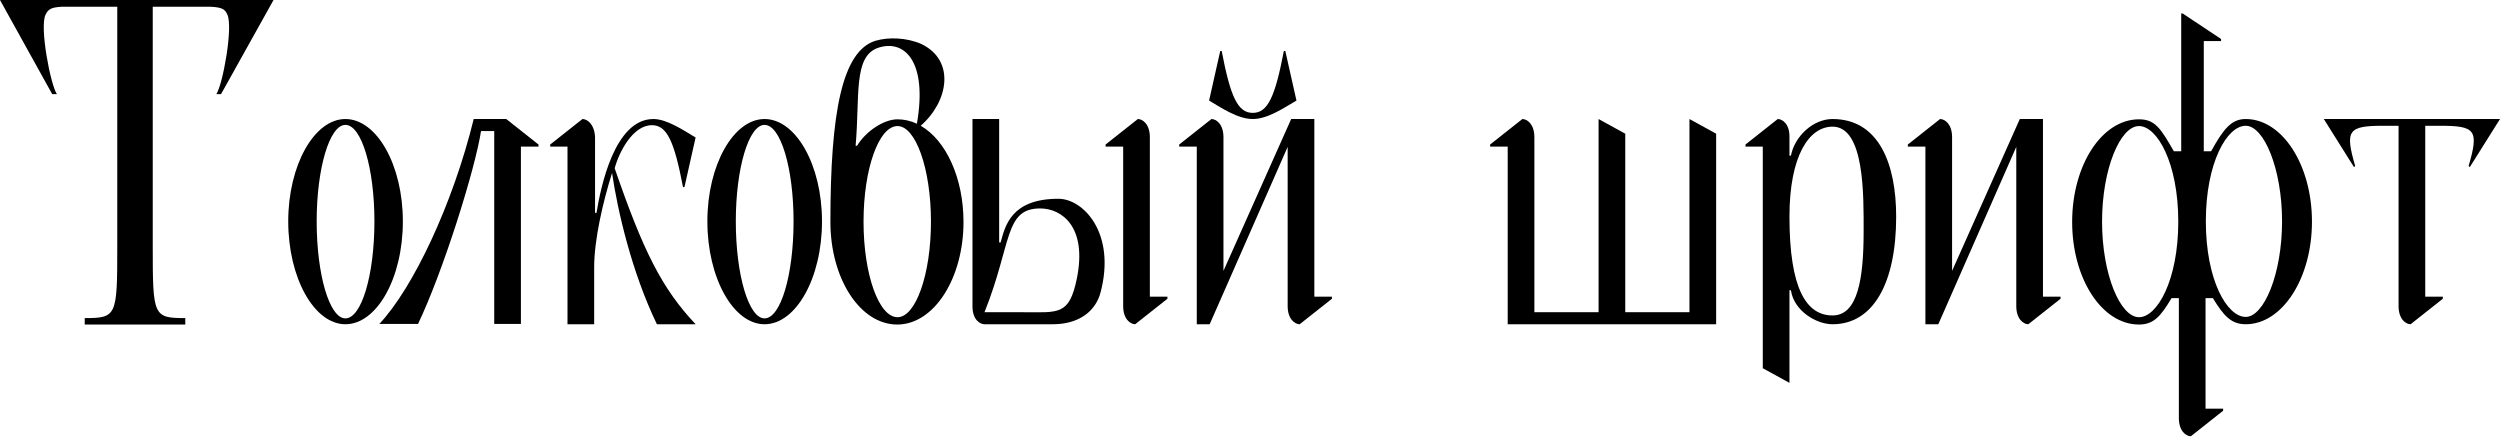
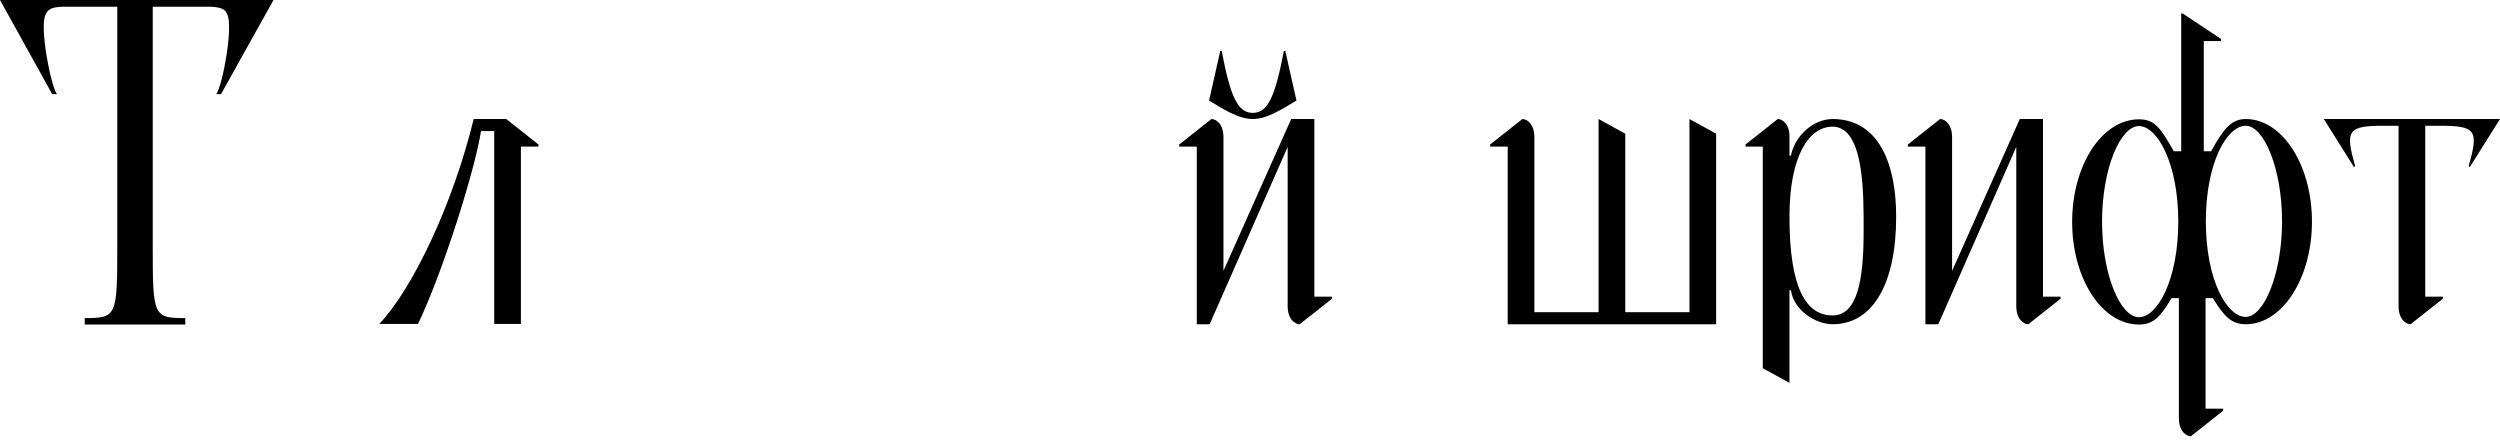
<svg xmlns="http://www.w3.org/2000/svg" width="682" height="120" viewBox="0 0 682 120" fill="none">
  <path d="M74.618 0H0L14.236 25.672H15.515C13.756 23.033 10.797 7.518 12.396 4.079C13.116 2.559 13.836 1.999 16.875 1.839H31.991V67.34C31.991 86.215 31.831 86.774 23.113 86.774V88.534H50.545V86.774C41.828 86.774 41.668 86.215 41.668 67.34V1.839H57.423C60.702 1.999 61.422 2.559 62.062 4.079C63.581 7.598 60.782 23.033 59.023 25.672H60.302L74.618 0Z" fill="black" />
-   <path d="M78.63 60.382C78.63 75.897 85.748 88.454 94.225 88.454C102.783 88.454 109.901 75.897 109.901 60.382C109.901 45.027 102.783 32.47 94.225 32.47C85.748 32.47 78.63 45.027 78.63 60.382ZM86.388 60.382C86.388 45.906 89.906 34.07 94.225 34.07C98.624 34.07 102.143 45.906 102.143 60.382C102.143 75.018 98.624 86.854 94.225 86.854C89.906 86.854 86.388 75.018 86.388 60.382Z" fill="black" />
  <path d="M103.476 88.374H114.032C120.83 74.218 129.628 46.146 131.227 35.749H134.826V88.374H142.104V39.988H146.903V39.428L138.105 32.47H129.228C123.55 55.663 112.673 78.617 103.476 88.374Z" fill="black" />
-   <path d="M150.093 39.988H154.812V88.454H162.09V72.858C162.09 65.421 164.489 55.024 166.968 47.186C168.488 57.503 172.326 74.218 179.204 88.454H189.761C180.564 78.697 175.446 68.46 167.688 45.906C168.888 41.428 172.646 34.15 177.845 34.15C181.924 34.15 183.923 38.469 186.322 51.025H186.722L189.761 37.509C186.402 35.51 181.924 32.47 178.245 32.47C167.608 32.47 163.849 51.185 162.729 58.063H162.329V37.429C162.169 33.83 160.17 32.47 158.89 32.47L150.093 39.428V39.988Z" fill="black" />
-   <path d="M192.971 60.382C192.971 75.897 200.089 88.454 208.566 88.454C217.124 88.454 224.242 75.897 224.242 60.382C224.242 45.027 217.124 32.47 208.566 32.47C200.089 32.47 192.971 45.027 192.971 60.382ZM200.729 60.382C200.729 45.906 204.248 34.07 208.566 34.07C212.965 34.07 216.484 45.906 216.484 60.382C216.484 75.018 212.965 86.854 208.566 86.854C204.248 86.854 200.729 75.018 200.729 60.382Z" fill="black" />
-   <path d="M251.167 34.31C258.765 27.672 260.684 16.475 251.327 11.996C247.328 10.237 242.369 10.077 238.851 11.117C229.733 13.916 226.534 30.631 226.534 60.542C226.534 75.978 234.612 88.534 244.769 88.534C254.766 88.534 262.843 75.978 262.843 60.542C262.843 48.546 258.045 38.229 251.167 34.31ZM233.812 39.748H233.412C234.612 26.312 232.692 15.355 239.57 13.036C246.768 10.637 253.086 16.795 250.127 33.75C248.448 32.95 246.608 32.55 244.849 32.55C241.01 32.55 236.131 35.909 233.812 39.748ZM244.849 86.534C239.73 86.534 235.572 74.858 235.572 60.462C235.572 46.066 239.73 34.39 244.849 34.39C249.807 34.39 253.966 46.066 253.966 60.462C253.966 74.858 249.807 86.534 244.849 86.534Z" fill="black" />
-   <path d="M288.726 54.224C275.69 54.224 274.171 61.822 272.971 66.14H272.571V32.47H265.293V83.575C265.293 87.174 267.293 88.454 268.572 88.454H287.207C294.325 88.454 298.883 84.935 300.243 79.736C304.482 63.581 295.524 54.224 288.726 54.224ZM313.679 80.936V37.429C313.679 33.83 311.68 32.47 310.4 32.47L301.603 39.428V39.988H306.401V83.495C306.401 87.094 308.401 88.454 309.68 88.454L318.478 81.496V80.936H313.679ZM293.765 75.978C291.686 86.135 288.726 85.175 279.129 85.175H268.572C276.09 66.38 273.931 56.863 283.768 56.863C289.606 56.863 296.644 61.822 293.765 75.978Z" fill="black" />
  <path d="M353.673 27.432L350.634 13.916H350.234C347.835 26.472 345.836 30.791 341.757 30.791C337.678 30.791 335.679 26.472 333.279 13.916H332.88L329.84 27.432C333.199 29.431 337.678 32.47 341.757 32.47C345.836 32.47 350.234 29.431 353.673 27.432ZM358.552 80.936V32.47H352.234L333.759 73.898V37.429C333.759 33.83 331.76 32.47 330.48 32.47L321.683 39.428V39.988H326.481V88.454H330L351.274 40.068V83.495C351.274 87.094 353.274 88.454 354.553 88.454L363.351 81.496V80.936H358.552Z" fill="black" />
  <path d="M460.885 32.47V85.175H443.371V36.469L436.093 32.47V85.175H418.578V37.429C418.578 33.83 416.579 32.47 415.299 32.47L406.502 39.428V39.988H411.3V88.454H468.163V36.469L460.885 32.47Z" fill="black" />
  <path d="M499.921 32.47C494.643 32.47 489.604 37.109 488.565 42.467H488.165V37.429C488.245 33.83 486.245 32.47 484.966 32.47L476.168 39.428V39.988H480.887V100.45L488.165 104.449V79.177H488.565C489.364 84.775 495.443 88.454 499.921 88.454C510.958 88.454 517.276 77.337 517.276 59.102C517.276 44.707 512.558 32.47 499.921 32.47ZM508.399 63.101C508.399 75.818 506.879 86.055 499.921 86.055C492.723 86.055 488.165 78.697 488.165 59.102C488.165 42.467 493.523 34.55 499.921 34.55C508.719 34.55 508.399 53.504 508.399 63.101Z" fill="black" />
  <path d="M520.452 39.988H525.251V88.454H528.77L550.043 40.068V83.495C550.043 87.094 552.043 88.454 553.322 88.454L562.12 81.496V80.936H557.321V32.47H551.003L532.529 73.898V37.429C532.529 33.83 530.529 32.47 529.25 32.47L520.452 39.428V39.988Z" fill="black" />
  <path d="M565.283 60.542C565.283 75.978 573.36 88.534 583.517 88.534C587.516 88.534 589.435 86.294 592.395 81.336H594.394V114.046C594.394 117.645 596.393 119.005 597.673 119.005L606.47 112.047V111.487H601.672V81.336H603.671C606.63 86.135 608.63 88.454 612.629 88.454C622.626 88.454 630.703 75.897 630.703 60.462C630.703 45.027 622.626 32.47 612.629 32.47C608.79 32.47 606.63 35.03 603.191 41.268H601.192V11.197H605.911V10.637L595.434 3.679H595.034V41.268H593.034C589.436 35.03 587.916 32.55 583.517 32.55C573.36 32.55 565.283 45.107 565.283 60.542ZM601.752 60.382C601.752 44.387 607.51 34.31 612.629 34.31C617.587 34.31 622.546 45.986 622.546 60.382C622.546 74.778 617.587 86.454 612.629 86.454C607.51 86.454 601.752 76.377 601.752 60.382ZM573.44 60.462C573.44 46.066 578.399 34.39 583.517 34.39C588.476 34.39 594.234 44.467 594.234 60.462C594.234 76.457 588.476 86.534 583.517 86.534C578.399 86.534 573.44 74.858 573.44 60.462Z" fill="black" />
  <path d="M675.122 32.47H648.97C646.171 32.47 643.451 32.47 640.812 32.47H633.934L642.172 45.587L642.492 45.267C639.613 35.429 640.652 34.31 650.329 34.31H654.328V83.495C654.328 87.094 656.328 88.454 657.607 88.454L666.405 81.496V80.936H661.606V34.31H665.605C675.282 34.31 676.322 35.429 673.443 45.267L673.762 45.587L682 32.47H675.122Z" fill="black" />
</svg>